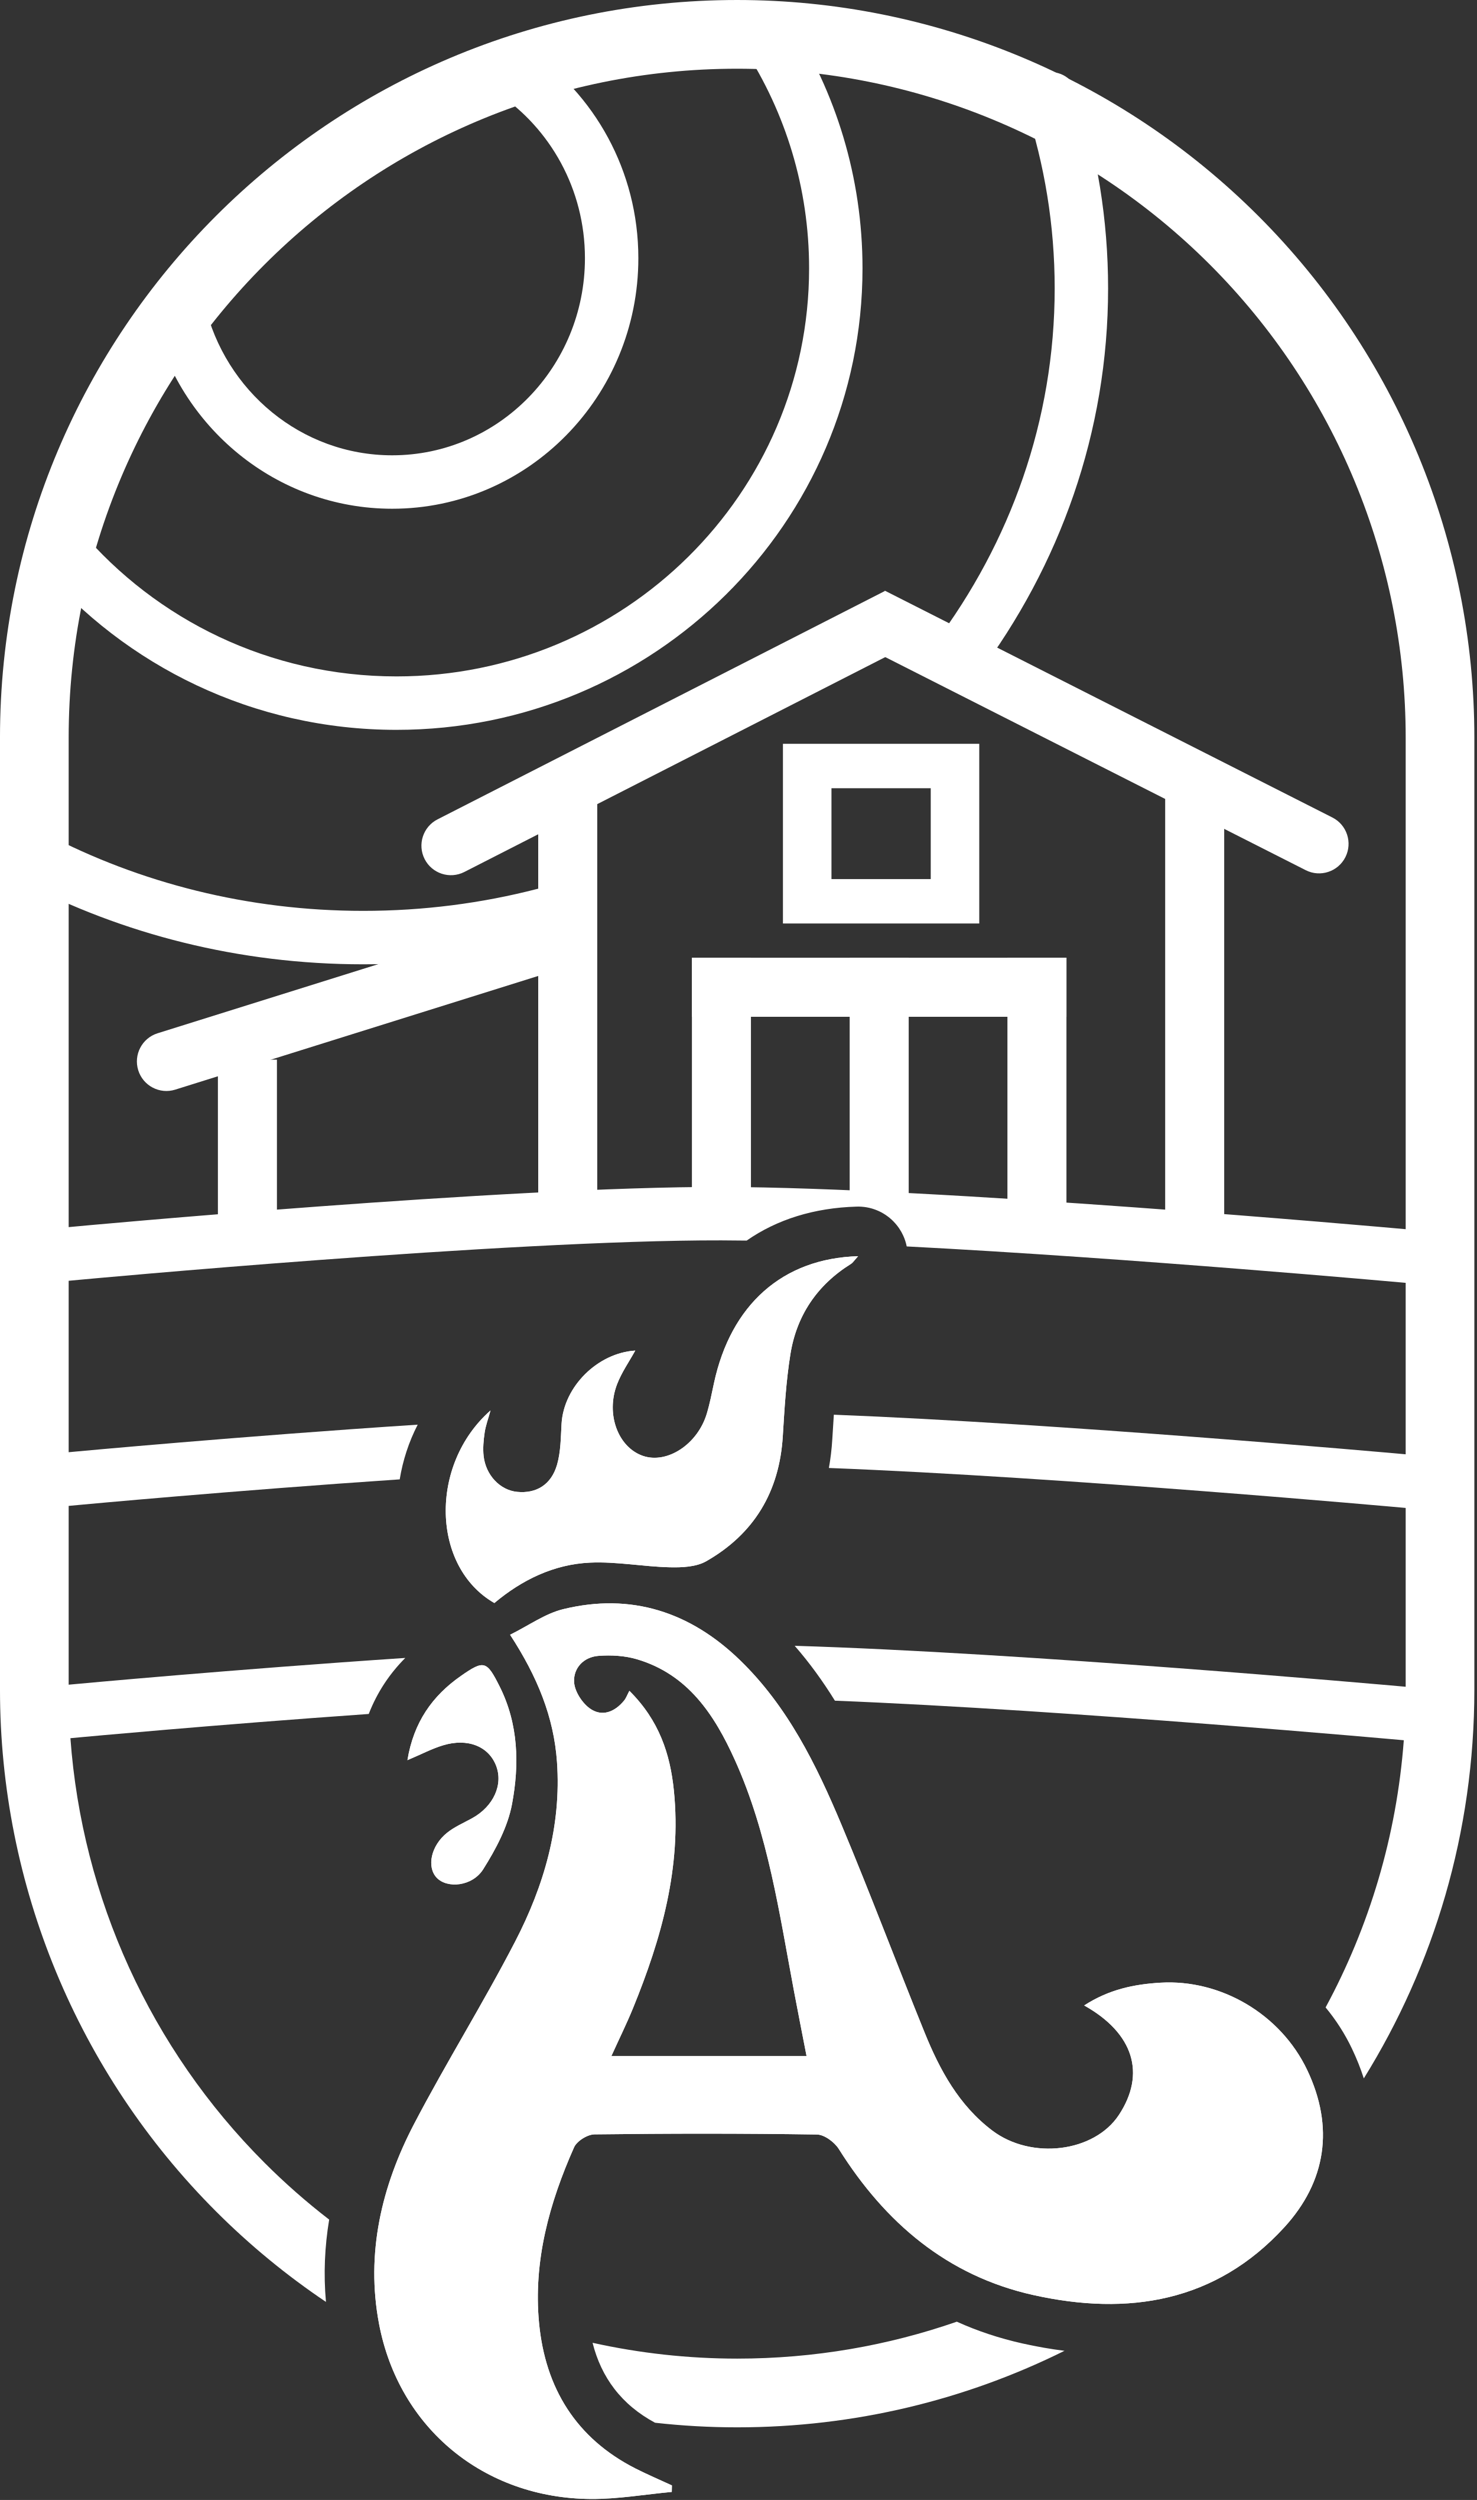
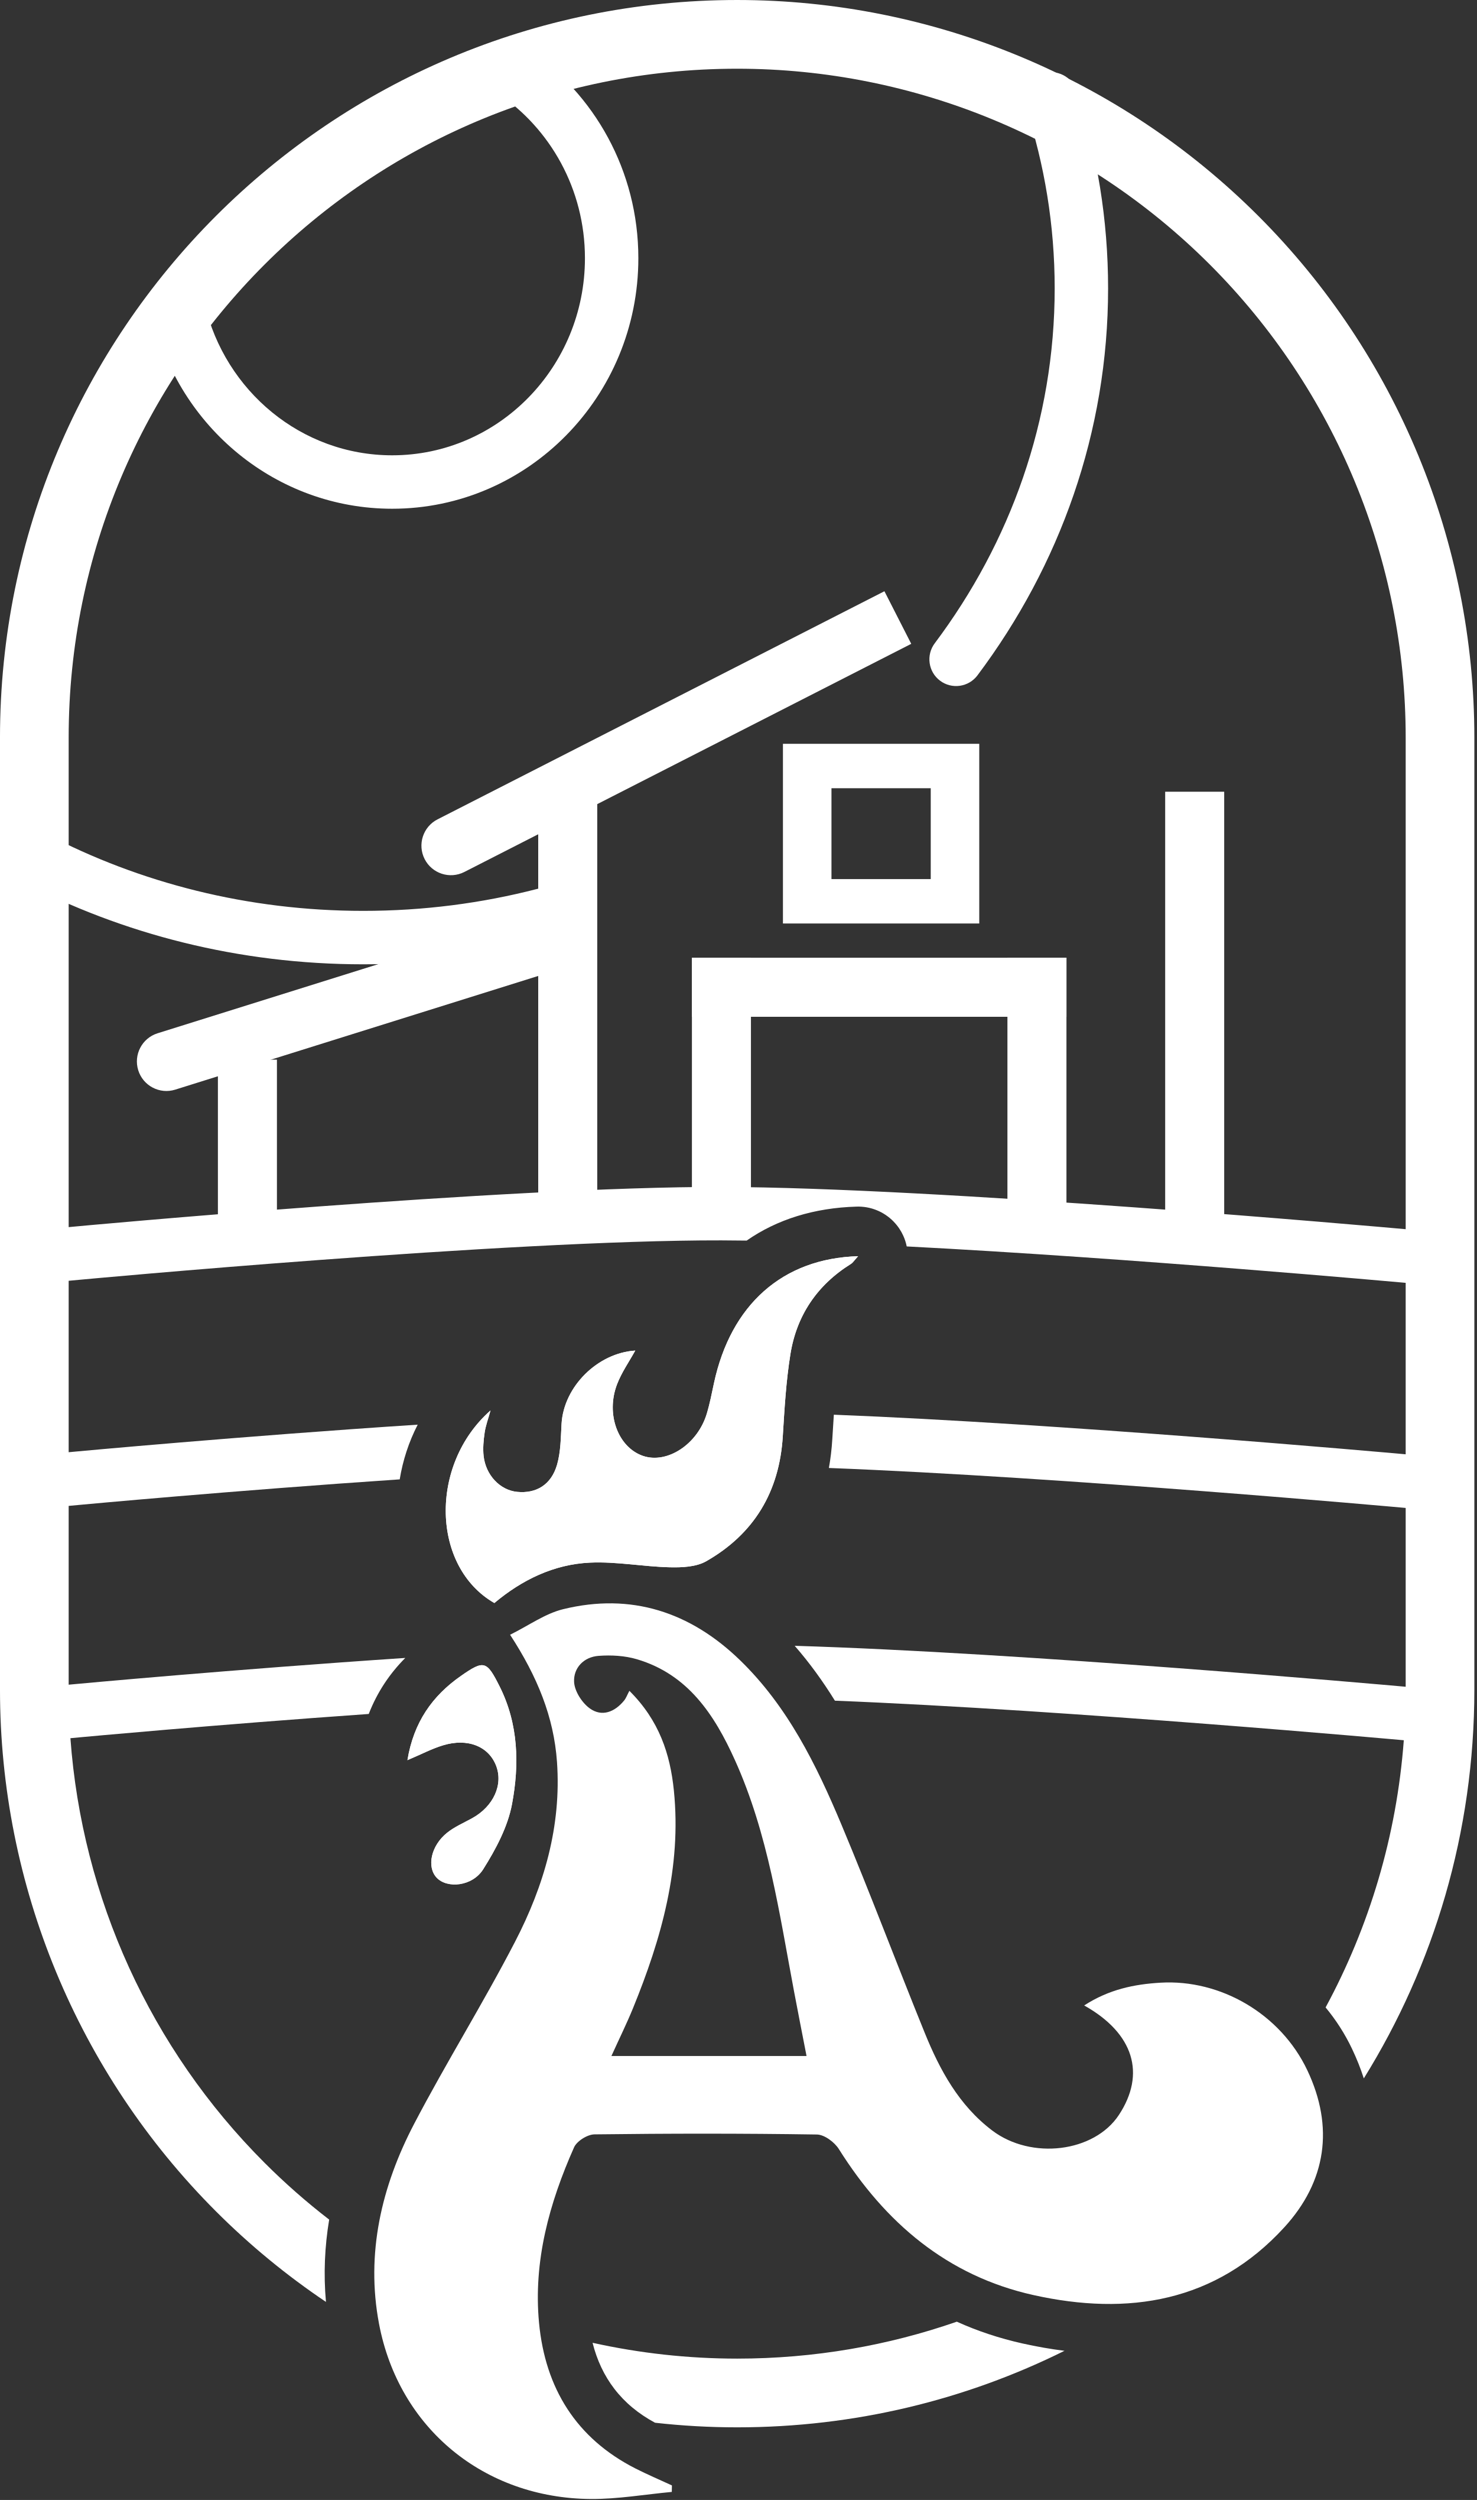
<svg xmlns="http://www.w3.org/2000/svg" width="100%" height="100%" viewBox="0 0 522 883" xml:space="preserve" style="fill-rule:evenodd;clip-rule:evenodd;stroke-linejoin:round;stroke-miterlimit:2;">
  <rect x="0" y="0" width="522" height="883" fill="#333333" stroke="none" />
  <g>
-     <rect x="300.292" y="338.276" width="20.86" height="83.52" style="fill:#fff;" />
    <path d="M175.883,32.925c18.588,12.458 30.846,33.921 30.846,58.271c0,38.371 -30.475,69.621 -68.125,69.621c-32.137,-0 -59.062,-22.784 -66.237,-53.309c-1.192,-5.095 -6.28,-8.225 -11.35,-7.037c-5.071,1.187 -8.221,6.283 -7.03,11.35c9.159,38.937 43.621,67.871 84.617,67.871c47.967,-0 87,-39.609 87,-88.496c0,-30.929 -15.617,-58.138 -39.212,-73.967c-4.325,-2.883 -10.196,-1.725 -13.096,2.592c-2.9,4.342 -1.738,10.192 2.587,13.104Z" style="fill:#fff;" />
-     <path d="M263.192,17.475c14.408,22.325 22.758,48.858 22.758,77.304c-0,79.575 -65.371,144.134 -145.825,144.134c-44.8,-0 -84.912,-20.009 -111.679,-51.484c-3.375,-3.962 -9.338,-4.446 -13.304,-1.075c-3.967,3.371 -4.45,9.329 -1.075,13.296c30.216,35.533 75.487,58.138 126.058,58.138c90.929,-0 164.7,-73.08 164.7,-163.009c-0,-32.196 -9.454,-62.233 -25.771,-87.55c-2.825,-4.371 -8.671,-5.637 -13.05,-2.804c-4.375,2.829 -5.637,8.679 -2.812,13.05Z" style="fill:#fff;" />
    <path d="M362.521,37.888c6.65,20.25 10.225,41.712 10.225,63.958c-0,46.596 -15.684,89.792 -42.392,125.367c-3.129,4.166 -2.287,10.087 1.879,13.216c4.167,3.125 10.088,2.284 13.217,-1.883c29.121,-38.792 46.171,-85.925 46.171,-136.7c-0,-24.296 -3.904,-47.729 -11.167,-69.838c-1.625,-4.962 -6.958,-7.658 -11.912,-6.041c-4.946,1.646 -7.642,6.983 -6.021,11.921Z" style="fill:#fff;" />
    <path d="M189.933,313.954c-19.587,5.067 -40.233,7.771 -61.554,7.771c-40.75,0 -79.025,-9.883 -112.162,-27.225c-4.617,-2.412 -10.325,-0.625 -12.738,3.992c-2.416,4.612 -0.629,10.321 3.988,12.737c35.725,18.692 76.979,29.371 120.912,29.371c22.958,0 45.188,-2.917 66.279,-8.371c5.042,-1.304 8.079,-6.458 6.771,-11.5c-1.3,-5.046 -6.454,-8.079 -11.496,-6.775Z" style="fill:#fff;" />
-     <path d="M222.433,597.208c-0.754,1.417 -1.141,2.546 -1.845,3.417c-3.33,4.083 -7.867,5.9 -12.171,2.779c-2.75,-1.996 -5.35,-6.054 -5.521,-9.316c-0.259,-4.971 3.416,-8.838 8.637,-9.225c4.488,-0.338 9.296,-0.071 13.588,1.2c18.066,5.358 27.408,19.654 34.608,35.604c11.746,26.008 15.688,54.079 20.917,81.796c1.396,7.42 2.871,14.833 4.404,22.737l-68.971,0c2.896,-6.379 5.438,-11.517 7.6,-16.808c10.083,-24.65 17.229,-49.888 14.483,-76.938c-1.304,-12.883 -5.162,-24.741 -15.729,-35.246m160.734,111.13c17.616,9.87 21.808,24.179 12.291,38.645c-8.729,13.259 -30.958,15.996 -44.812,5.509c-11.721,-8.875 -18.463,-21.271 -23.825,-34.471c-9.933,-24.446 -19.213,-49.167 -29.417,-73.496c-8.896,-21.2 -19.046,-41.85 -35.896,-58.162c-17.558,-17 -38.441,-23.863 -62.471,-17.992c-6.404,1.567 -12.166,5.771 -18.762,9.033c9.65,14.809 15.462,29.054 16.575,44.917c1.588,22.662 -4.579,43.737 -14.8,63.471c-11.279,21.783 -24.325,42.65 -35.696,64.387c-11.533,22.054 -17.108,45.779 -12.4,70.604c7.013,36.955 37.196,61.646 74.896,61.875c9.521,0.059 19.05,-1.616 28.571,-2.495l0.046,-2.3c-4.279,-1.976 -8.629,-3.821 -12.834,-5.955c-21.058,-10.691 -31.929,-28.425 -34.125,-51.425c-2.07,-21.779 3.617,-42.325 12.375,-62.029c0.992,-2.225 4.73,-4.554 7.221,-4.583c26.196,-0.325 52.4,-0.346 78.596,0.05c2.667,0.037 6.238,2.708 7.783,5.167c16.363,26.02 38.33,44.775 68.742,51.541c33.458,7.442 64.425,2.55 88.675,-23.929c14.846,-16.217 17.65,-35.408 8.125,-55.479c-9.467,-19.946 -30.692,-32.171 -51.858,-30.925c-9.317,0.55 -18.196,2.35 -27,8.042" style="fill:#fff;fill-rule:nonzero;" />
    <path d="M303.271,443.7c-26.742,0.767 -44.992,17.183 -50.942,44.838c-0.775,3.616 -1.479,7.266 -2.546,10.8c-3.258,10.804 -14.004,17.816 -22.546,14.891c-8.783,-3.012 -13.216,-14.704 -9.158,-25.291c1.608,-4.196 4.279,-7.988 6.438,-11.909c-13.338,0.85 -25.288,12.754 -26.05,25.859c-0.28,4.82 -0.271,9.816 -1.575,14.391c-2.05,7.163 -7.375,10.329 -14.15,9.654c-5.979,-0.591 -11.088,-5.883 -11.825,-12.704c-0.292,-2.721 -0.025,-5.55 0.375,-8.279c0.35,-2.408 1.237,-4.737 2.07,-7.771c-21.758,19.159 -20.875,55.242 1.355,68.021c9.696,-8.137 20.975,-13.675 33.77,-14.267c9.342,-0.437 18.767,1.413 28.171,1.638c4.329,0.104 9.354,-0.088 12.929,-2.125c16.93,-9.663 25.867,-24.554 27.067,-44.133c0.596,-9.696 1.15,-19.442 2.692,-29.009c2.204,-13.708 9.466,-24.446 21.379,-31.871c0.729,-0.454 1.225,-1.287 2.546,-2.733" style="fill:#fff;fill-rule:nonzero;" />
    <path d="M143.992,621.704c4.933,-2.087 8.637,-4.05 12.571,-5.241c8.704,-2.646 16.108,0.345 18.754,7.158c2.6,6.687 -0.892,14.383 -8.371,18.537c-3.025,1.68 -6.3,3.063 -8.963,5.205c-5.696,4.583 -7.22,12.029 -3.675,15.829c3.663,3.933 12.605,3.162 16.455,-2.942c4.462,-7.083 8.704,-15.008 10.208,-23.1c2.592,-13.925 2.287,-28.154 -4.371,-41.437c-4.583,-9.138 -5.517,-9.484 -13.717,-3.759c-10.096,7.046 -16.687,16.354 -18.891,29.75" style="fill:#fff;fill-rule:nonzero;" />
    <path d="M338.154,820.033c-24.321,8.455 -50.437,13.046 -77.621,13.046c-17.329,0 -34.458,-1.9 -51.108,-5.591c3.067,12.195 10.187,21.862 22.087,28.241c9.592,1.075 19.276,1.621 29.021,1.621c41.555,0 80.838,-9.729 115.679,-27.029c-4.87,-0.604 -9.808,-1.475 -14.791,-2.583c-8.271,-1.842 -16.017,-4.43 -23.267,-7.705Zm-188.3,-14.479c0.125,3.95 0.559,7.938 1.321,11.963c1.304,6.875 3.65,13.196 6.871,18.829c6.421,2.746 12.954,5.233 19.579,7.458c-2.317,-6.721 -3.829,-13.954 -4.563,-21.654l0,-0.004c-0.191,-2.013 -0.329,-4.021 -0.408,-6.017c-7.775,-3.116 -15.387,-6.646 -22.8,-10.575Zm-34.654,7.492c-0.888,-9.858 -0.446,-19.558 1.137,-29.071c-8.008,-6.167 -15.65,-12.871 -22.87,-20.096c-40.255,-40.25 -64.48,-93.537 -68.58,-149.937l3.63,-0.338c-0,0 47.087,-4.379 101.804,-8.221c2.987,-7.679 7.337,-14.183 12.912,-19.787c-60.812,4.046 -116.462,9.217 -116.462,9.217l-2.504,0.229l-0,-63.15l4.25,-0.396c-0,-0 53.512,-4.979 112.75,-8.975c1.083,-6.638 3.191,-13.183 6.354,-19.325c-62.496,4.087 -120.85,9.504 -120.85,9.504l-2.504,0.233l-0,-60.55l4.25,-0.395c-0,-0 150.954,-14.042 226.429,-13.88c2.866,0.005 5.846,0.03 8.937,0.075c10.684,-7.441 23.796,-11.57 38.888,-12l0.9,-0.004l0.512,0.021l0.38,0.021l0.462,0.046l0.417,0.041l0.421,0.059l0.445,0.071l0.384,0.075l0.47,0.095l0.838,0.213l0.338,0.1l0.183,0.062l0.3,0.092l0.183,0.063l0.146,0.05l0.237,0.091l0.238,0.088l0.142,0.058l0.179,0.067l0.287,0.129l0.18,0.075l0.32,0.146l0.321,0.158l0.125,0.058l0.329,0.167l0.417,0.238l0.337,0.191l0.388,0.242l0.354,0.229l0.346,0.242l0.375,0.266l0.3,0.234l0.404,0.316l0.679,0.592l0.196,0.188l0.454,0.441l0.154,0.167c1.401,1.45 2.501,3.092 3.3,4.842c0.555,1.208 0.975,2.491 1.242,3.833c79.679,4.121 175.146,12.754 175.146,12.754l1.196,0.108l-0,60.559c-8.438,-0.759 -121.571,-10.821 -202.1,-13.984c-0.196,2.9 -0.367,5.8 -0.546,8.7c-0.213,3.484 -0.613,6.859 -1.204,10.117c83.208,3.2 202.654,14.008 202.654,14.008l1.196,0.109l-0,63.154c-8.934,-0.8 -135.209,-12.029 -215.934,-14.463c5.321,6.088 10,12.592 14.213,19.384c83.104,3.304 200.525,13.925 200.525,13.925l0.533,0.046c-2.537,33.958 -12.25,65.916 -27.637,94.375c3.671,4.429 6.837,9.341 9.366,14.67c1.655,3.488 3.034,6.959 4.134,10.4c24.762,-39.854 39.071,-86.9 39.071,-137.291l-0,-336.292c-0,-69.104 -27.45,-135.354 -76.313,-184.217c-48.858,-48.858 -115.125,-76.308 -184.221,-76.308c-143.891,0 -260.533,116.621 -260.533,260.525l-0,336.292c-0,69.096 27.446,135.366 76.308,184.225c11.984,11.983 25.017,22.683 38.892,32.004Zm332.167,-71.596c-16.646,21.471 -36.905,39.992 -59.871,54.65c19.996,0.963 38.396,-4.771 53.479,-21.237c8.992,-9.825 11.133,-21.334 6.392,-33.413Zm49.429,-307.292l-0,-173.633c-0,-62.662 -24.892,-122.762 -69.2,-167.067c-44.309,-44.3 -104.4,-69.187 -167.063,-69.187c-130.487,-0 -236.266,105.779 -236.266,236.254l-0,172.9l2.504,-0.233c-0,-0 152.146,-14.125 228.216,-13.959c75.88,0.163 231.846,14.03 241.809,14.925Z" style="fill:#fff;" />
    <path d="M222.433,597.208c-0.754,1.417 -1.141,2.546 -1.845,3.417c-3.33,4.083 -7.867,5.9 -12.171,2.779c-2.75,-1.996 -5.35,-6.054 -5.521,-9.316c-0.259,-4.971 3.416,-8.838 8.637,-9.225c4.488,-0.338 9.296,-0.071 13.588,1.2c18.066,5.358 27.408,19.654 34.608,35.604c11.746,26.008 15.688,54.079 20.917,81.796c1.396,7.42 2.871,14.833 4.404,22.737l-68.971,0c2.896,-6.379 5.438,-11.517 7.6,-16.808c10.083,-24.65 17.229,-49.888 14.483,-76.938c-1.304,-12.883 -5.162,-24.741 -15.729,-35.246Zm160.734,111.13c17.616,9.87 21.808,24.179 12.291,38.645c-8.729,13.259 -30.958,15.996 -44.812,5.509c-11.721,-8.875 -18.463,-21.271 -23.825,-34.471c-9.933,-24.446 -19.213,-49.167 -29.417,-73.496c-8.896,-21.2 -19.046,-41.85 -35.896,-58.162c-17.558,-17 -38.441,-23.863 -62.471,-17.992c-6.404,1.567 -12.166,5.771 -18.762,9.033c9.65,14.809 15.462,29.054 16.575,44.917c1.588,22.662 -4.579,43.737 -14.8,63.471c-11.279,21.783 -24.325,42.65 -35.696,64.387c-11.533,22.054 -17.108,45.779 -12.4,70.604c7.013,36.955 37.196,61.646 74.896,61.875c9.521,0.059 19.05,-1.616 28.571,-2.495l0.046,-2.3c-4.279,-1.976 -8.629,-3.821 -12.834,-5.955c-21.058,-10.691 -31.929,-28.425 -34.125,-51.425c-2.07,-21.779 3.617,-42.325 12.375,-62.029c0.992,-2.225 4.73,-4.554 7.221,-4.583c26.196,-0.325 52.4,-0.346 78.596,0.05c2.667,0.037 6.238,2.708 7.783,5.167c16.363,26.02 38.33,44.775 68.742,51.541c33.458,7.442 64.425,2.55 88.675,-23.929c14.846,-16.217 17.65,-35.408 8.125,-55.479c-9.467,-19.946 -30.692,-32.171 -51.858,-30.925c-9.317,0.55 -18.196,2.35 -27,8.042Z" style="fill:#fff;fill-rule:nonzero;" />
    <path d="M303.271,443.7c-26.742,0.767 -44.992,17.183 -50.942,44.838c-0.775,3.616 -1.479,7.266 -2.546,10.8c-3.258,10.804 -14.004,17.816 -22.546,14.891c-8.783,-3.012 -13.216,-14.704 -9.158,-25.291c1.608,-4.196 4.279,-7.988 6.438,-11.909c-13.338,0.85 -25.288,12.754 -26.05,25.859c-0.28,4.82 -0.271,9.816 -1.575,14.391c-2.05,7.163 -7.375,10.329 -14.15,9.654c-5.979,-0.591 -11.088,-5.883 -11.825,-12.704c-0.292,-2.721 -0.025,-5.55 0.375,-8.279c0.35,-2.408 1.237,-4.737 2.07,-7.771c-21.758,19.159 -20.875,55.242 1.355,68.021c9.696,-8.137 20.975,-13.675 33.77,-14.267c9.342,-0.437 18.767,1.413 28.171,1.638c4.329,0.104 9.354,-0.088 12.929,-2.125c16.93,-9.663 25.867,-24.554 27.067,-44.133c0.596,-9.696 1.15,-19.442 2.692,-29.009c2.204,-13.708 9.466,-24.446 21.379,-31.871c0.729,-0.454 1.225,-1.287 2.546,-2.733Z" style="fill:#fff;fill-rule:nonzero;" />
    <path d="M143.992,621.704c4.933,-2.087 8.637,-4.05 12.571,-5.241c8.704,-2.646 16.108,0.345 18.754,7.158c2.6,6.687 -0.892,14.383 -8.371,18.537c-3.025,1.68 -6.3,3.063 -8.963,5.205c-5.696,4.583 -7.22,12.029 -3.675,15.829c3.663,3.933 12.605,3.162 16.455,-2.942c4.462,-7.083 8.704,-15.008 10.208,-23.1c2.592,-13.925 2.287,-28.154 -4.371,-41.437c-4.583,-9.138 -5.517,-9.484 -13.717,-3.759c-10.096,7.046 -16.687,16.354 -18.891,29.75Z" style="fill:#fff;fill-rule:nonzero;" />
    <rect x="77.013" y="374.278" width="20.86" height="58.58" style="fill:#fff;" />
    <rect x="244.538" y="338.278" width="20.86" height="85.539" style="fill:#fff;" />
    <rect x="244.538" y="338.277" width="132.367" height="20.86" style="fill:#fff;" />
    <path d="M276.708,326.183l69.377,0l0,-63.465l-69.377,-0l0,63.465Zm17.15,-15.683l35.084,0l0,-32.095l-35.084,0l0,32.095Z" style="fill:#fff;" />
    <rect x="356.046" y="338.275" width="20.86" height="89.991" style="fill:#fff;" />
    <rect x="190.217" y="278.015" width="20.86" height="143.781" style="fill:#fff;" />
    <path d="M197.742,342.354l-6.234,-19.908c0,-0 -102.954,32.229 -135.816,42.512c-5.496,1.721 -8.555,7.575 -6.834,13.067l0,0.004c1.721,5.496 7.571,8.559 13.067,6.838c32.862,-10.288 135.817,-42.513 135.817,-42.513Z" style="fill:#fff;" />
    <path d="M322.05,227.408l-9.479,-18.579c-0,0 -122.804,62.65 -157.942,80.575c-5.129,2.621 -7.167,8.904 -4.55,14.034c2.617,5.133 8.9,7.166 14.029,4.55c35.142,-17.925 157.942,-80.58 157.942,-80.58Z" style="fill:#fff;" />
-     <path d="M312.717,208.629l-9.425,18.609c-0,-0 122.983,62.291 158.175,80.116c5.137,2.604 11.412,0.55 14.016,-4.591c2.6,-5.138 0.546,-11.413 -4.591,-14.017c-35.192,-17.825 -158.175,-80.117 -158.175,-80.117Z" style="fill:#fff;" />
    <rect x="411.796" y="279.643" width="20.86" height="153.703" style="fill:#fff;" />
  </g>
</svg>